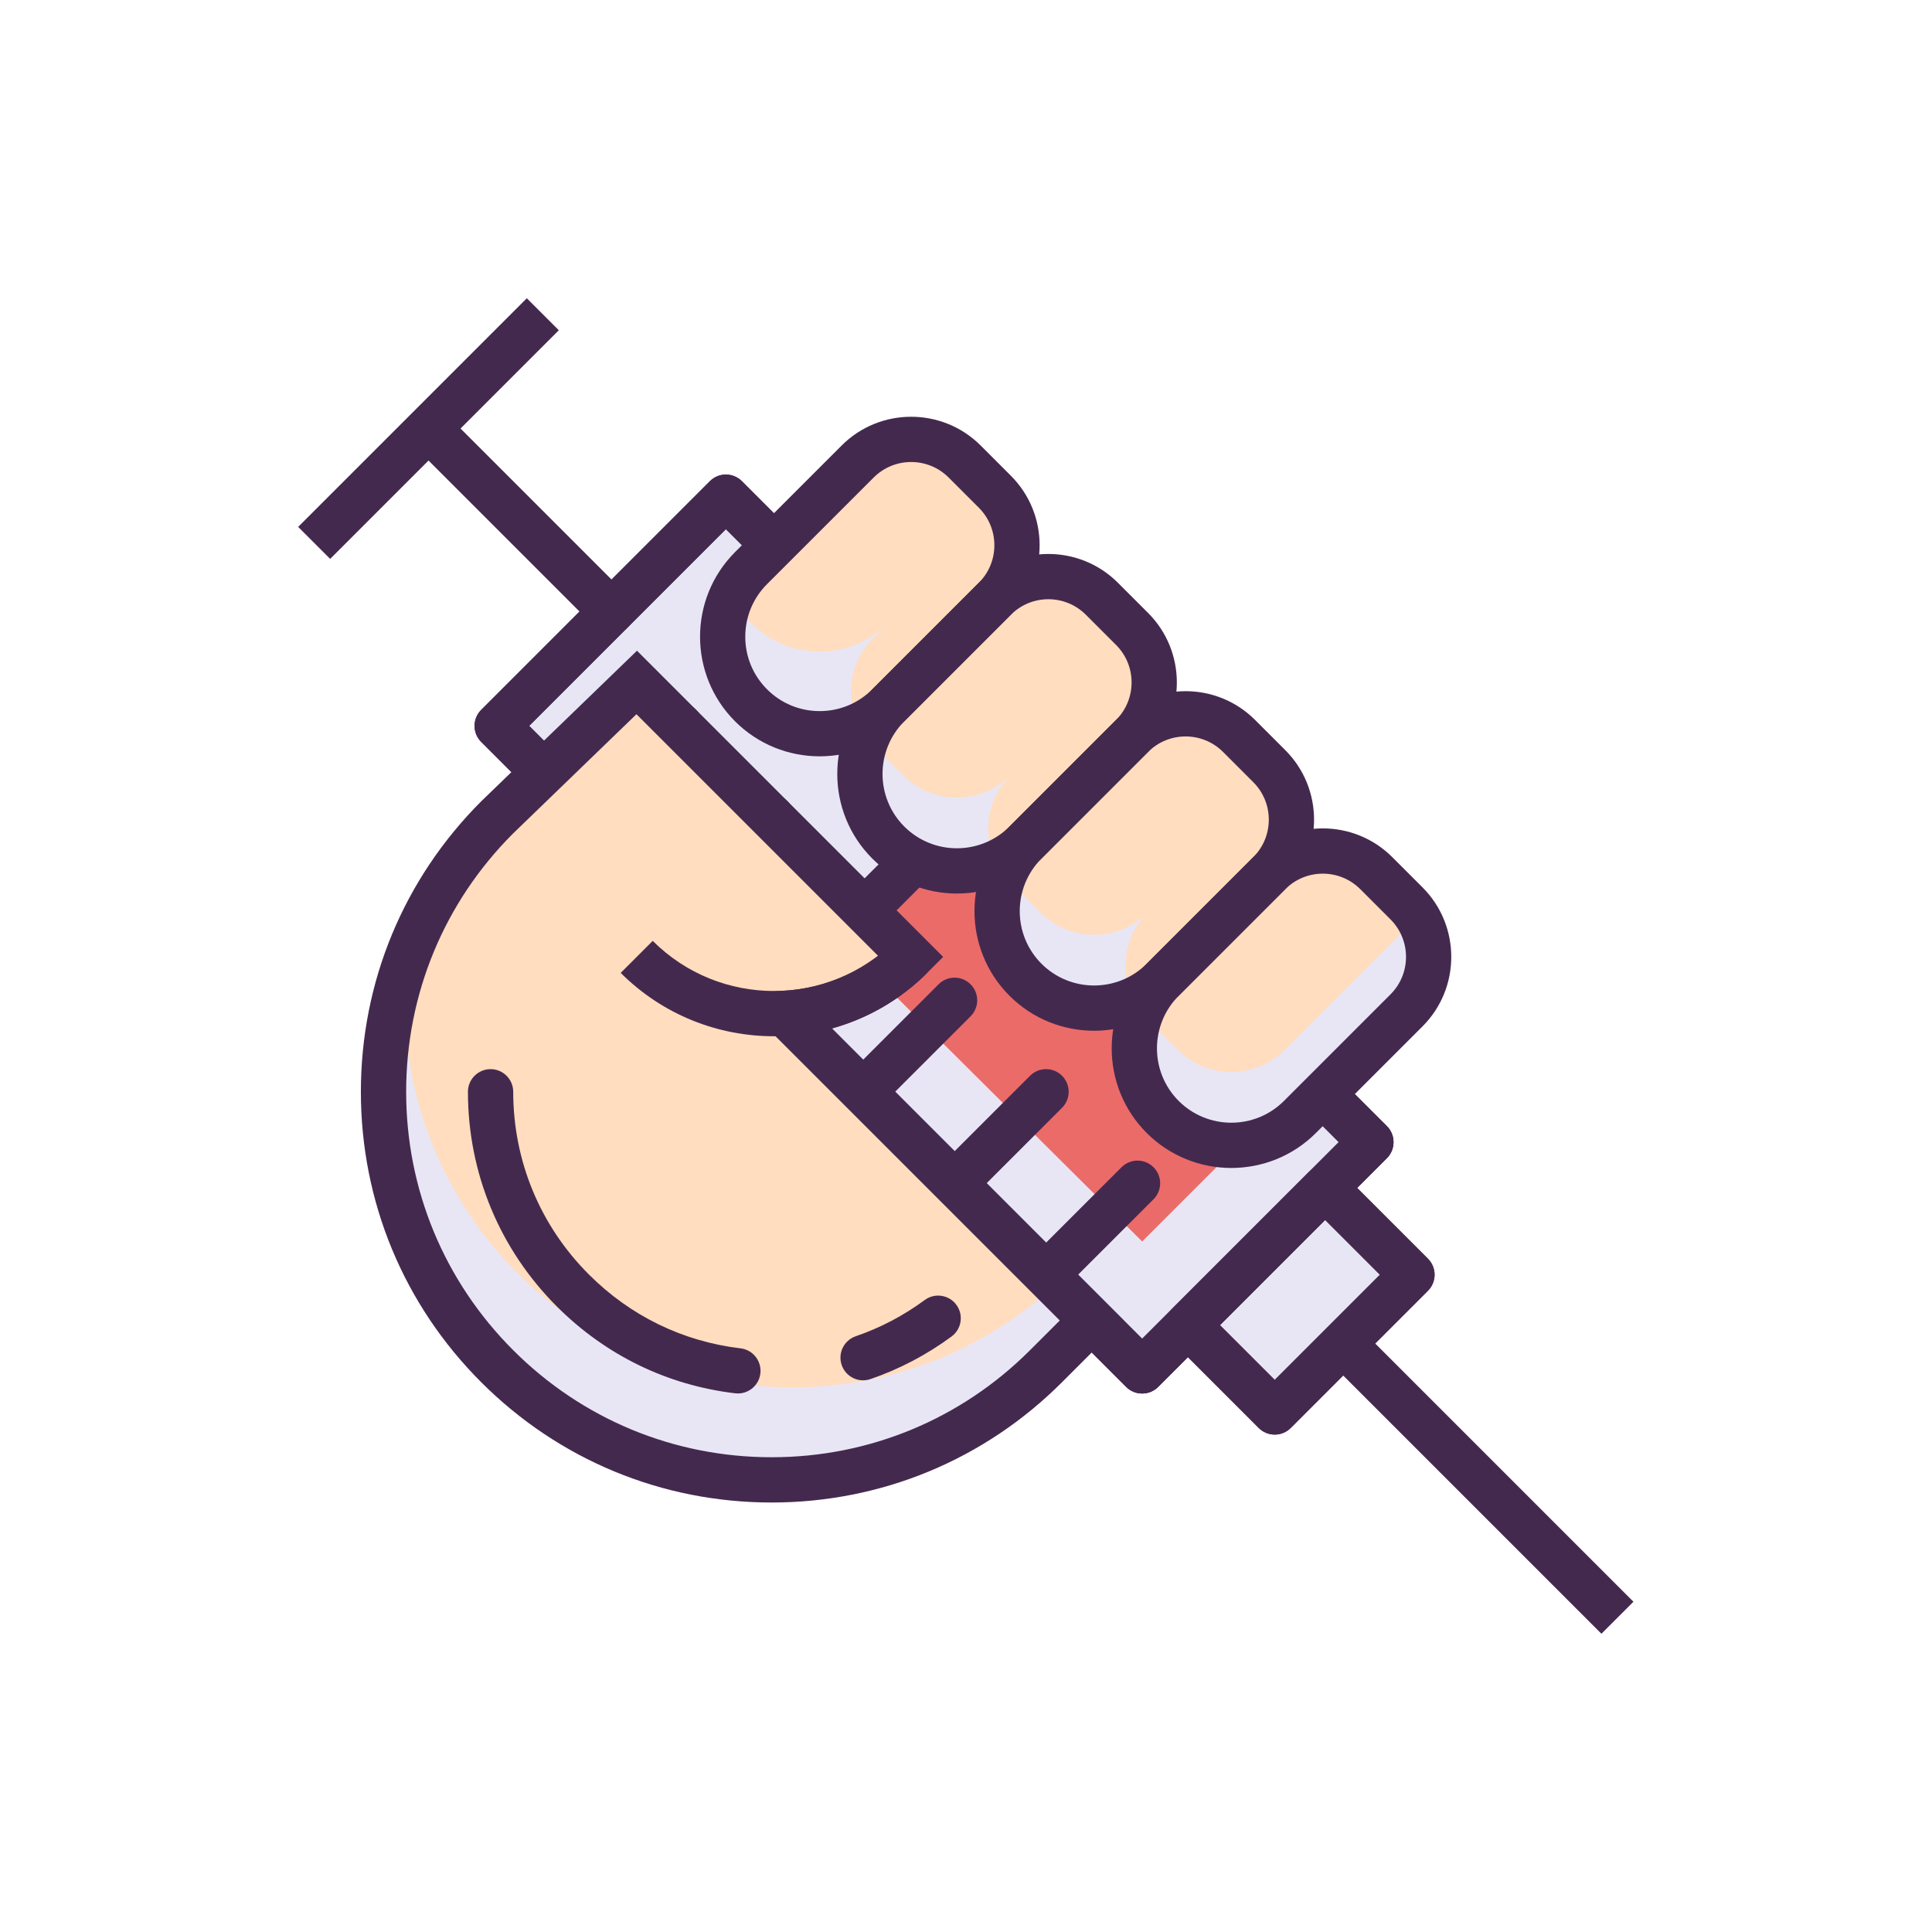
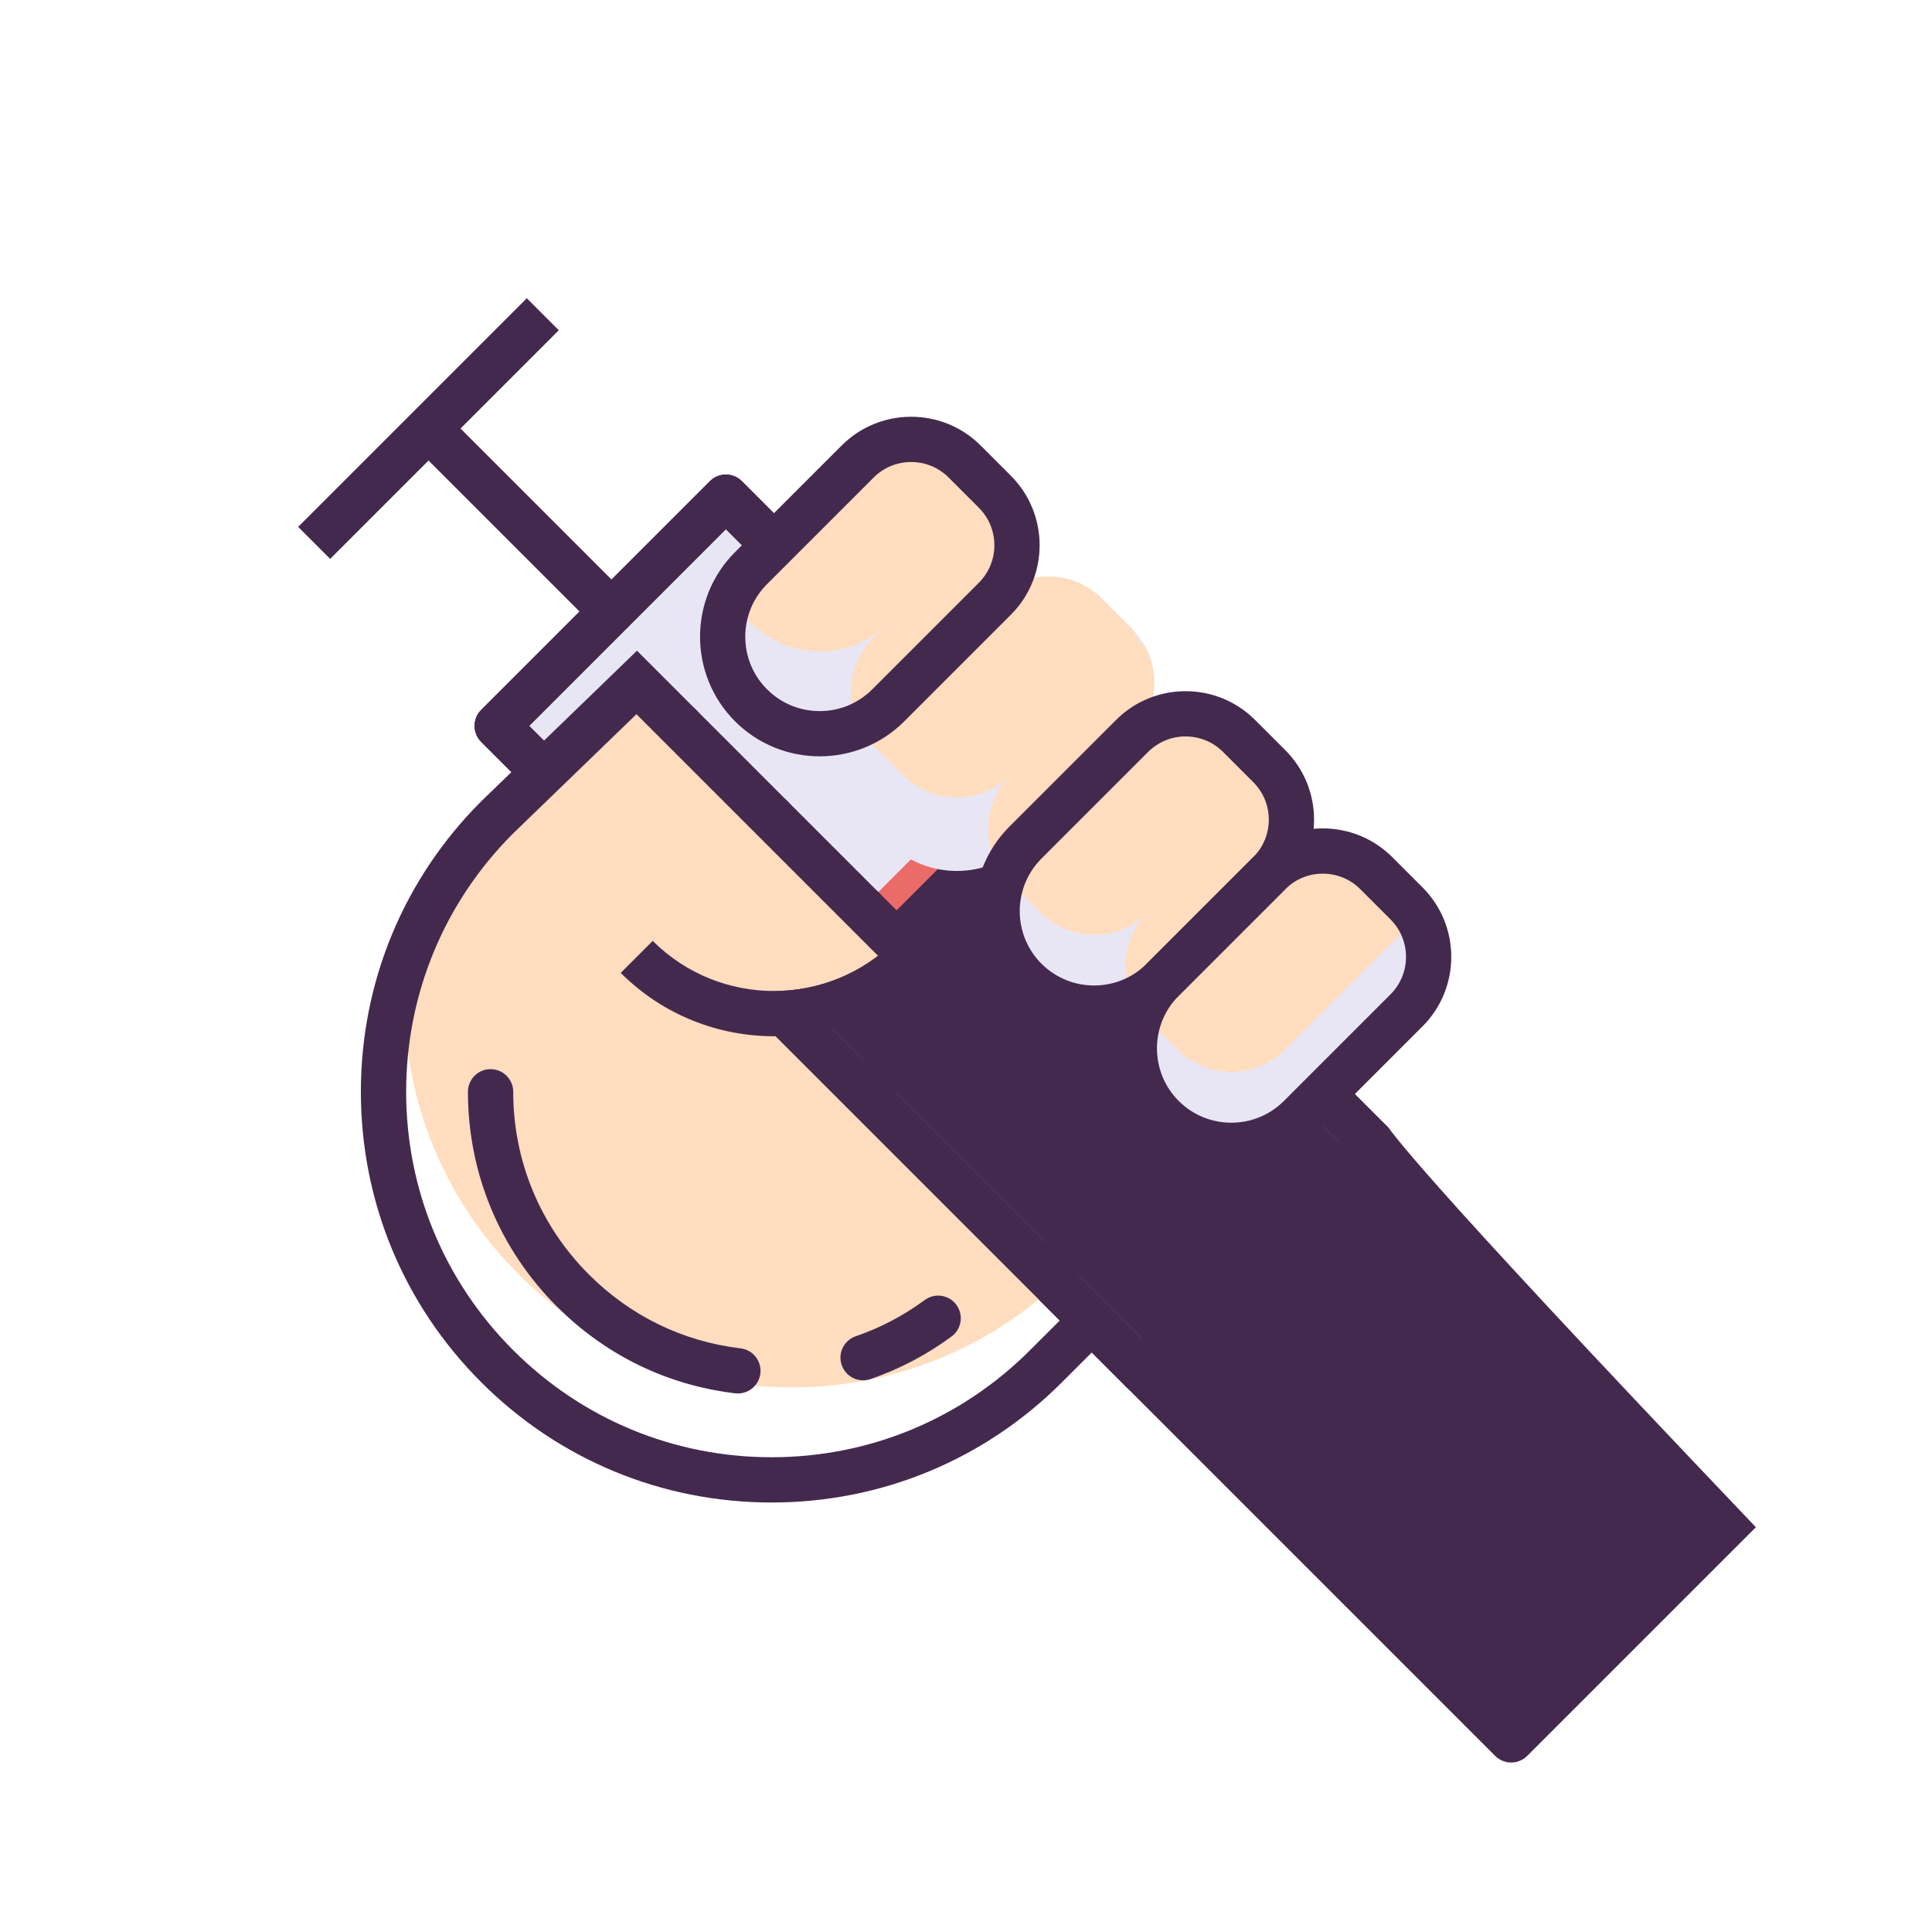
<svg xmlns="http://www.w3.org/2000/svg" version="1.1" id="Layer_1" x="0px" y="0px" viewBox="0 0 256 256" style="enable-background:new 0 0 256 256;" xml:space="preserve">
  <style type="text/css">
	.st0{fill:#424242;}
	.st1{fill:#E8E6F4;}
	.st2{fill:#8479B9;}
	.st3{fill:#44294F;}
	.st4{fill:#8D386D;}
	.st5{fill:#94D3CC;}
	.st6{fill:#EB6B69;}
	.st7{fill:#FCC800;}
	.st8{fill:#FFDDBE;}
</style>
  <g>
    <g>
      <g>
        <rect x="102.335" y="63.331" transform="matrix(0.707 -0.707 0.707 0.707 -51.264 123.761)" class="st1" width="42.854" height="120.861" />
      </g>
    </g>
    <g>
      <g>
        <rect x="159.39" y="164.11" transform="matrix(0.707 -0.707 0.707 0.707 -71.347 172.246)" class="st1" width="25.713" height="16.273" />
      </g>
    </g>
    <g>
      <g>
        <path class="st3" d="M183.765,149.221L98.304,63.759c-0.562-0.562-1.325-0.879-2.121-0.879s-1.559,0.316-2.121,0.879     L63.759,94.062c-0.562,0.562-0.879,1.325-0.879,2.121s0.316,1.559,0.879,2.121l85.462,85.461     c0.586,0.586,1.354,0.879,2.121,0.879s1.535-0.293,2.121-0.879l30.302-30.302C184.937,152.292,184.937,150.392,183.765,149.221z      M151.342,177.401l-81.22-81.219l26.061-26.061l81.219,81.22L151.342,177.401z" />
      </g>
    </g>
    <g>
      <g>
        <path class="st3" d="M189.211,166.787l-11.507-11.506c-1.172-1.172-3.07-1.172-4.242,0l-18.181,18.181     c-1.172,1.171-1.172,3.07,0,4.242l11.506,11.507c0.562,0.562,1.325,0.879,2.121,0.879s1.559-0.316,2.121-0.879l18.182-18.182     c0.562-0.562,0.879-1.325,0.879-2.121S189.773,167.35,189.211,166.787z M168.908,182.847l-7.264-7.264l13.938-13.938l7.264,7.264     L168.908,182.847z" />
      </g>
    </g>
    <g>
      <g>
        <path class="st3" d="M183.765,149.221L98.304,63.759c-0.562-0.562-1.325-0.879-2.121-0.879s-1.559,0.316-2.121,0.879     L63.759,94.062c-0.562,0.562-0.879,1.325-0.879,2.121s0.316,1.559,0.879,2.121l85.462,85.461     c0.586,0.586,1.354,0.879,2.121,0.879s1.535-0.293,2.121-0.879l30.302-30.302C184.937,152.292,184.937,150.392,183.765,149.221z      M151.342,177.401l-81.22-81.219l26.061-26.061l81.219,81.22L151.342,177.401z" />
      </g>
    </g>
    <g>
      <g>
        <polygon class="st6" points="132.33,102.243 110.598,123.975 151.341,164.502 173.073,142.771    " />
      </g>
    </g>
    <g>
      <g>
-         <path class="st3" d="M183.765,149.221l-48.898-48.899c-1.125-1.125-3.117-1.125-4.242,0l-30.303,30.303     c-0.562,0.562-0.879,1.325-0.879,2.121s0.316,1.559,0.879,2.121l48.899,48.898c0.586,0.586,1.354,0.879,2.121,0.879     s1.535-0.293,2.121-0.879l30.302-30.302C184.937,152.292,184.937,150.392,183.765,149.221z M151.342,177.401l-44.657-44.656     l26.061-26.061l44.656,44.657L151.342,177.401z" />
+         <path class="st3" d="M183.765,149.221c-1.125-1.125-3.117-1.125-4.242,0l-30.303,30.303     c-0.562,0.562-0.879,1.325-0.879,2.121s0.316,1.559,0.879,2.121l48.899,48.898c0.586,0.586,1.354,0.879,2.121,0.879     s1.535-0.293,2.121-0.879l30.302-30.302C184.937,152.292,184.937,150.392,183.765,149.221z M151.342,177.401l-44.657-44.656     l26.061-26.061l44.656,44.657L151.342,177.401z" />
      </g>
    </g>
    <g>
      <g>
        <path class="st3" d="M189.211,166.787l-11.507-11.506c-1.172-1.172-3.07-1.172-4.242,0l-18.181,18.181     c-1.172,1.171-1.172,3.07,0,4.242l11.506,11.507c0.562,0.562,1.325,0.879,2.121,0.879s1.559-0.316,2.121-0.879l18.182-18.182     c0.562-0.562,0.879-1.325,0.879-2.121S189.773,167.35,189.211,166.787z M168.908,182.847l-7.264-7.264l13.938-13.938l7.264,7.264     L168.908,182.847z" />
      </g>
    </g>
    <g>
      <g>
-         <rect x="193.181" y="170.468" transform="matrix(0.707 -0.707 0.707 0.707 -81.261 196.181)" class="st3" width="5.999" height="51.425" />
-       </g>
+         </g>
    </g>
    <g>
      <g>
        <path class="st3" d="M92.243,94.062c-1.172-1.172-3.07-1.172-4.242,0L75.88,106.183c-1.172,1.171-1.172,3.071,0,4.242     c0.586,0.586,1.354,0.879,2.121,0.879s1.535-0.293,2.121-0.879l12.121-12.121C93.415,97.133,93.415,95.232,92.243,94.062z" />
      </g>
    </g>
    <g>
      <g>
        <path class="st3" d="M104.364,106.183c-1.172-1.172-3.07-1.172-4.242,0l-12.121,12.121c-1.172,1.171-1.172,3.071,0,4.242     c0.586,0.586,1.354,0.879,2.121,0.879s1.535-0.293,2.121-0.879l12.121-12.121C105.536,109.254,105.536,107.354,104.364,106.183z" />
      </g>
    </g>
    <g>
      <g>
        <path class="st3" d="M116.485,118.304c-1.172-1.172-3.07-1.172-4.242,0l-12.121,12.12c-1.172,1.171-1.172,3.07,0,4.242     c0.586,0.586,1.354,0.879,2.121,0.879s1.535-0.293,2.121-0.879l12.121-12.12C117.657,121.375,117.657,119.476,116.485,118.304z" />
      </g>
    </g>
    <g>
      <g>
        <path class="st3" d="M128.606,130.424c-1.172-1.172-3.07-1.172-4.242,0l-12.121,12.121c-1.172,1.171-1.172,3.071,0,4.242     c0.586,0.586,1.354,0.879,2.121,0.879s1.535-0.293,2.121-0.879l12.121-12.121C129.778,133.495,129.778,131.595,128.606,130.424z" />
      </g>
    </g>
    <g>
      <g>
-         <path class="st3" d="M140.727,142.545c-1.172-1.172-3.07-1.172-4.242,0l-12.12,12.121c-1.172,1.172-1.172,3.071,0,4.242     c0.586,0.586,1.354,0.879,2.121,0.879s1.536-0.293,2.121-0.879l12.12-12.121C141.898,145.615,141.898,143.716,140.727,142.545z" />
-       </g>
+         </g>
    </g>
    <g>
      <g>
        <path class="st3" d="M152.848,154.666c-1.172-1.172-3.07-1.172-4.242,0l-12.121,12.121c-1.172,1.171-1.172,3.071,0,4.242     c0.586,0.586,1.354,0.879,2.121,0.879s1.535-0.293,2.121-0.879l12.121-12.121C154.02,157.737,154.02,155.837,152.848,154.666z" />
      </g>
    </g>
    <g>
      <g>
        <path class="st3" d="M83.152,78.91L59.109,54.867c-1.172-1.172-3.07-1.172-4.242,0c-1.172,1.171-1.172,3.071,0,4.242     L78.91,83.152c0.586,0.586,1.354,0.879,2.121,0.879s1.535-0.293,2.121-0.879C84.324,81.981,84.324,80.081,83.152,78.91z" />
      </g>
    </g>
    <g>
      <g>
        <rect x="35.362" y="53.789" transform="matrix(0.707 -0.707 0.707 0.707 -23.523 56.789)" class="st3" width="42.855" height="5.999" />
      </g>
    </g>
    <g>
      <g>
-         <path class="st1" d="M103.977,134.28c6.097-0.337,12.097-2.83,16.754-7.488L84.368,90.429L72.247,102.55l-0.307-0.307     l-6.061,6.061c-20.083,20.083-20.083,52.644,0,72.726c20.083,20.083,52.643,20.083,72.726,0l6.061-6.061L103.977,134.28z" />
-       </g>
+         </g>
    </g>
    <g>
      <g>
        <path class="st8" d="M103.977,134.28c4.009-0.222,13.183-5.399,16.754-7.488l-6.382-6.382L84.368,90.429L65.88,108.303     c-5.542,5.542-9.547,12.038-12.03,18.956c-1.484,14.821,3.445,30.164,14.8,41.518c19.596,19.596,51.068,20.061,71.24,1.414     L103.977,134.28z" />
      </g>
    </g>
    <g>
      <g>
        <path class="st3" d="M110.22,136.279c4.744-1.312,9.099-3.831,12.633-7.366l2.121-2.121l-40.57-40.57l-20.645,19.961     c-10.28,10.279-15.941,23.946-15.941,38.483s5.661,28.205,15.941,38.484c10.279,10.28,23.947,15.941,38.484,15.941     s28.204-5.661,38.483-15.941l8.182-8.182L110.22,136.279z M136.484,178.908c-9.146,9.146-21.307,14.184-34.241,14.184     s-25.096-5.037-34.242-14.184s-14.184-21.308-14.184-34.242s5.037-25.095,14.147-34.205l16.368-15.825l32.016,32.016     c-3.601,2.756-7.957,4.38-12.537,4.633l-6.701,0.37l43.313,43.314L136.484,178.908z" />
      </g>
    </g>
    <g>
      <g>
        <path class="st3" d="M98.127,178.662c-7.655-0.909-14.604-4.294-20.095-9.785c-6.467-6.467-10.028-15.064-10.028-24.21     c0-1.657-1.343-3-3-3s-3,1.343-3,3c0,10.749,4.186,20.854,11.786,28.452c6.452,6.454,14.623,10.431,23.628,11.502     c0.121,0.014,0.24,0.021,0.358,0.021c1.498,0,2.794-1.121,2.976-2.646C100.947,180.351,99.771,178.858,98.127,178.662z      M126.722,172.892c-0.983-1.333-2.863-1.615-4.195-0.631c-2.794,2.063-5.867,3.678-9.135,4.799     c-1.567,0.538-2.401,2.244-1.864,3.812c0.428,1.244,1.592,2.027,2.838,2.027c0.322,0,0.651-0.053,0.974-0.163     c3.848-1.32,7.465-3.221,10.752-5.648C127.424,176.103,127.706,174.225,126.722,172.892z" />
      </g>
    </g>
    <g>
      <g>
        <path class="st1" d="M131.828,65.162l-4.011-4.011c-3.913-3.913-10.257-3.913-14.17,0L99.52,75.278     c-5.021,5.021-5.021,13.161,0,18.181l0,0c5.021,5.021,13.161,5.021,18.181,0l14.127-14.127     C135.741,75.419,135.741,69.075,131.828,65.162z" />
      </g>
    </g>
    <g>
      <g>
        <path class="st1" d="M150.01,83.344l-4.011-4.011c-3.913-3.913-10.257-3.913-14.17,0l-14.127,14.127     c-5.021,5.021-5.021,13.161,0,18.181h0c5.021,5.021,13.161,5.021,18.182,0l14.127-14.127     C153.923,93.601,153.923,87.257,150.01,83.344z" />
      </g>
    </g>
    <g>
      <g>
        <path class="st1" d="M168.191,101.525l-4.011-4.011c-3.913-3.913-10.257-3.913-14.17,0l-14.127,14.127     c-5.021,5.021-5.021,13.161,0,18.182s13.161,5.021,18.182,0l14.127-14.127C172.104,111.782,172.104,105.438,168.191,101.525z" />
      </g>
    </g>
    <g>
      <g>
        <path class="st1" d="M186.373,119.707l-4.011-4.011c-3.913-3.913-10.257-3.913-14.17,0l-14.127,14.127     c-5.021,5.021-5.021,13.161,0,18.182s13.161,5.021,18.182,0l14.127-14.127C190.286,129.964,190.286,123.62,186.373,119.707z" />
      </g>
    </g>
    <g>
      <g>
        <path class="st8" d="M131.83,65.157l-4.019-4.008c-3.913-3.913-10.25-3.913-14.163,0L99.521,75.276     c-1.088,1.088-1.951,2.329-2.565,3.641c0.615,1.312,1.478,2.553,2.565,3.641c2.518,2.518,5.804,3.771,9.091,3.771     c3.286,0,6.573-1.253,9.091-3.771l14.127-14.127c0.508-0.508,0.946-1.052,1.324-1.631     C132.788,66.22,132.339,65.665,131.83,65.157z" />
      </g>
    </g>
    <g>
      <g>
        <path class="st8" d="M186.377,119.703l-4.02-4.008c-3.913-3.913-10.25-3.913-14.163,0c3.298-3.298,3.818-8.323,1.537-12.165     c-0.544,0.366-1.029-1.501-1.537-2.01l-4.019-4.008c-3.913-3.913-10.25-3.913-14.163,0c3.298-3.298,3.819-8.323,1.537-12.165     c-0.544,0.366-1.028-1.501-1.537-2.01l-4.019-4.008c-3.913-3.913-10.25-3.913-14.163,0c3.298-3.298,3.818-8.323,1.537-12.165     c-0.544,0.366-1.052,0.78-1.537,1.265l-14.127,14.127l-2.01,2.01c-3.133,3.133-3.76,7.802-1.868,11.55     c0.154,0.343,0.343,0.662,0.556,0.981c0.366,0.579,0.804,1.123,1.312,1.631l4.008,4.02c3.913,3.913,10.261,3.913,14.174,0     c-3.298,3.298-3.818,8.311-1.537,12.153c0.059,0.13,0.13,0.26,0.225,0.378c0.366,0.579,0.804,1.123,1.312,1.631l4.008,4.02     c3.913,3.913,10.261,3.913,14.174,0c-3.298,3.298-3.818,8.311-1.537,12.153c0.059,0.13,0.13,0.26,0.225,0.378     c0.366,0.58,0.804,1.123,1.312,1.632l4.008,4.019c3.913,3.901,10.261,3.901,14.174,0l16.137-16.137     c0.508-0.508,0.946-1.052,1.324-1.631C187.334,120.767,186.885,120.211,186.377,119.703z" />
      </g>
    </g>
    <g>
      <g>
        <path class="st3" d="M133.949,63.041l-4.012-4.013c-5.076-5.074-13.336-5.075-18.412,0.001L97.398,73.156     c-6.183,6.183-6.183,16.241,0,22.424c3.091,3.092,7.151,4.637,11.212,4.637s8.121-1.545,11.212-4.637l14.127-14.127     C139.025,76.377,139.025,68.117,133.949,63.041z M129.707,77.211L115.58,91.338c-1.861,1.861-4.337,2.887-6.97,2.887     s-5.108-1.025-6.97-2.887s-2.887-4.337-2.887-6.97s1.025-5.108,2.887-6.97l14.127-14.126c1.369-1.369,3.166-2.053,4.964-2.053     s3.596,0.684,4.964,2.052l4.012,4.012C132.443,70.021,132.443,74.474,129.707,77.211z" />
      </g>
    </g>
    <g>
      <g>
-         <path class="st3" d="M152.131,81.223l-4.012-4.012c-5.076-5.076-13.336-5.076-18.412,0L115.58,91.338     c-6.183,6.183-6.183,16.241,0,22.424c3.091,3.092,7.151,4.637,11.212,4.637s8.121-1.545,11.212-4.637l14.127-14.127     C157.207,94.559,157.207,86.299,152.131,81.223z M147.889,95.393l-14.127,14.127c-3.844,3.842-10.096,3.842-13.939,0     c-3.843-3.843-3.843-10.097,0-13.939l14.127-14.127c1.369-1.368,3.166-2.053,4.964-2.053s3.595,0.685,4.964,2.053l4.012,4.012     C150.625,88.202,150.625,92.655,147.889,95.393z" />
-       </g>
+         </g>
    </g>
    <g>
      <g>
        <path class="st3" d="M170.312,99.404l-4.012-4.012c-5.076-5.076-13.336-5.076-18.412,0l-14.127,14.127     c-6.183,6.183-6.183,16.241,0,22.424c3.091,3.092,7.151,4.637,11.212,4.637s8.121-1.545,11.212-4.637l14.127-14.127     C175.389,112.74,175.389,104.48,170.312,99.404z M166.07,113.574l-14.127,14.127c-3.844,3.842-10.096,3.842-13.939,0     c-3.843-3.843-3.843-10.097,0-13.939l14.127-14.127c1.369-1.368,3.166-2.053,4.964-2.053s3.595,0.685,4.964,2.053l4.012,4.012     C168.807,106.384,168.807,110.837,166.07,113.574z" />
      </g>
    </g>
    <g>
      <g>
        <path class="st3" d="M188.494,117.586l-4.012-4.012c-5.076-5.076-13.336-5.076-18.412,0l-14.127,14.127     c-6.183,6.183-6.183,16.241,0,22.424c3.091,3.092,7.151,4.637,11.212,4.637s8.121-1.545,11.212-4.637l14.127-14.127     C193.57,130.922,193.57,122.662,188.494,117.586z M184.252,131.756l-14.127,14.127c-3.844,3.842-10.096,3.842-13.939,0     c-3.843-3.843-3.843-10.097,0-13.939l14.127-14.127c1.369-1.368,3.166-2.053,4.964-2.053s3.595,0.685,4.964,2.053l4.012,4.012     C186.988,124.565,186.988,129.019,184.252,131.756z" />
      </g>
    </g>
    <g>
      <g>
        <path class="st3" d="M118.61,124.671c-8.854,8.854-23.265,8.856-32.121,0l-4.242,4.242c5.598,5.598,12.95,8.396,20.303,8.396     c7.354,0,14.706-2.799,20.303-8.396L118.61,124.671z" />
      </g>
    </g>
  </g>
</svg>